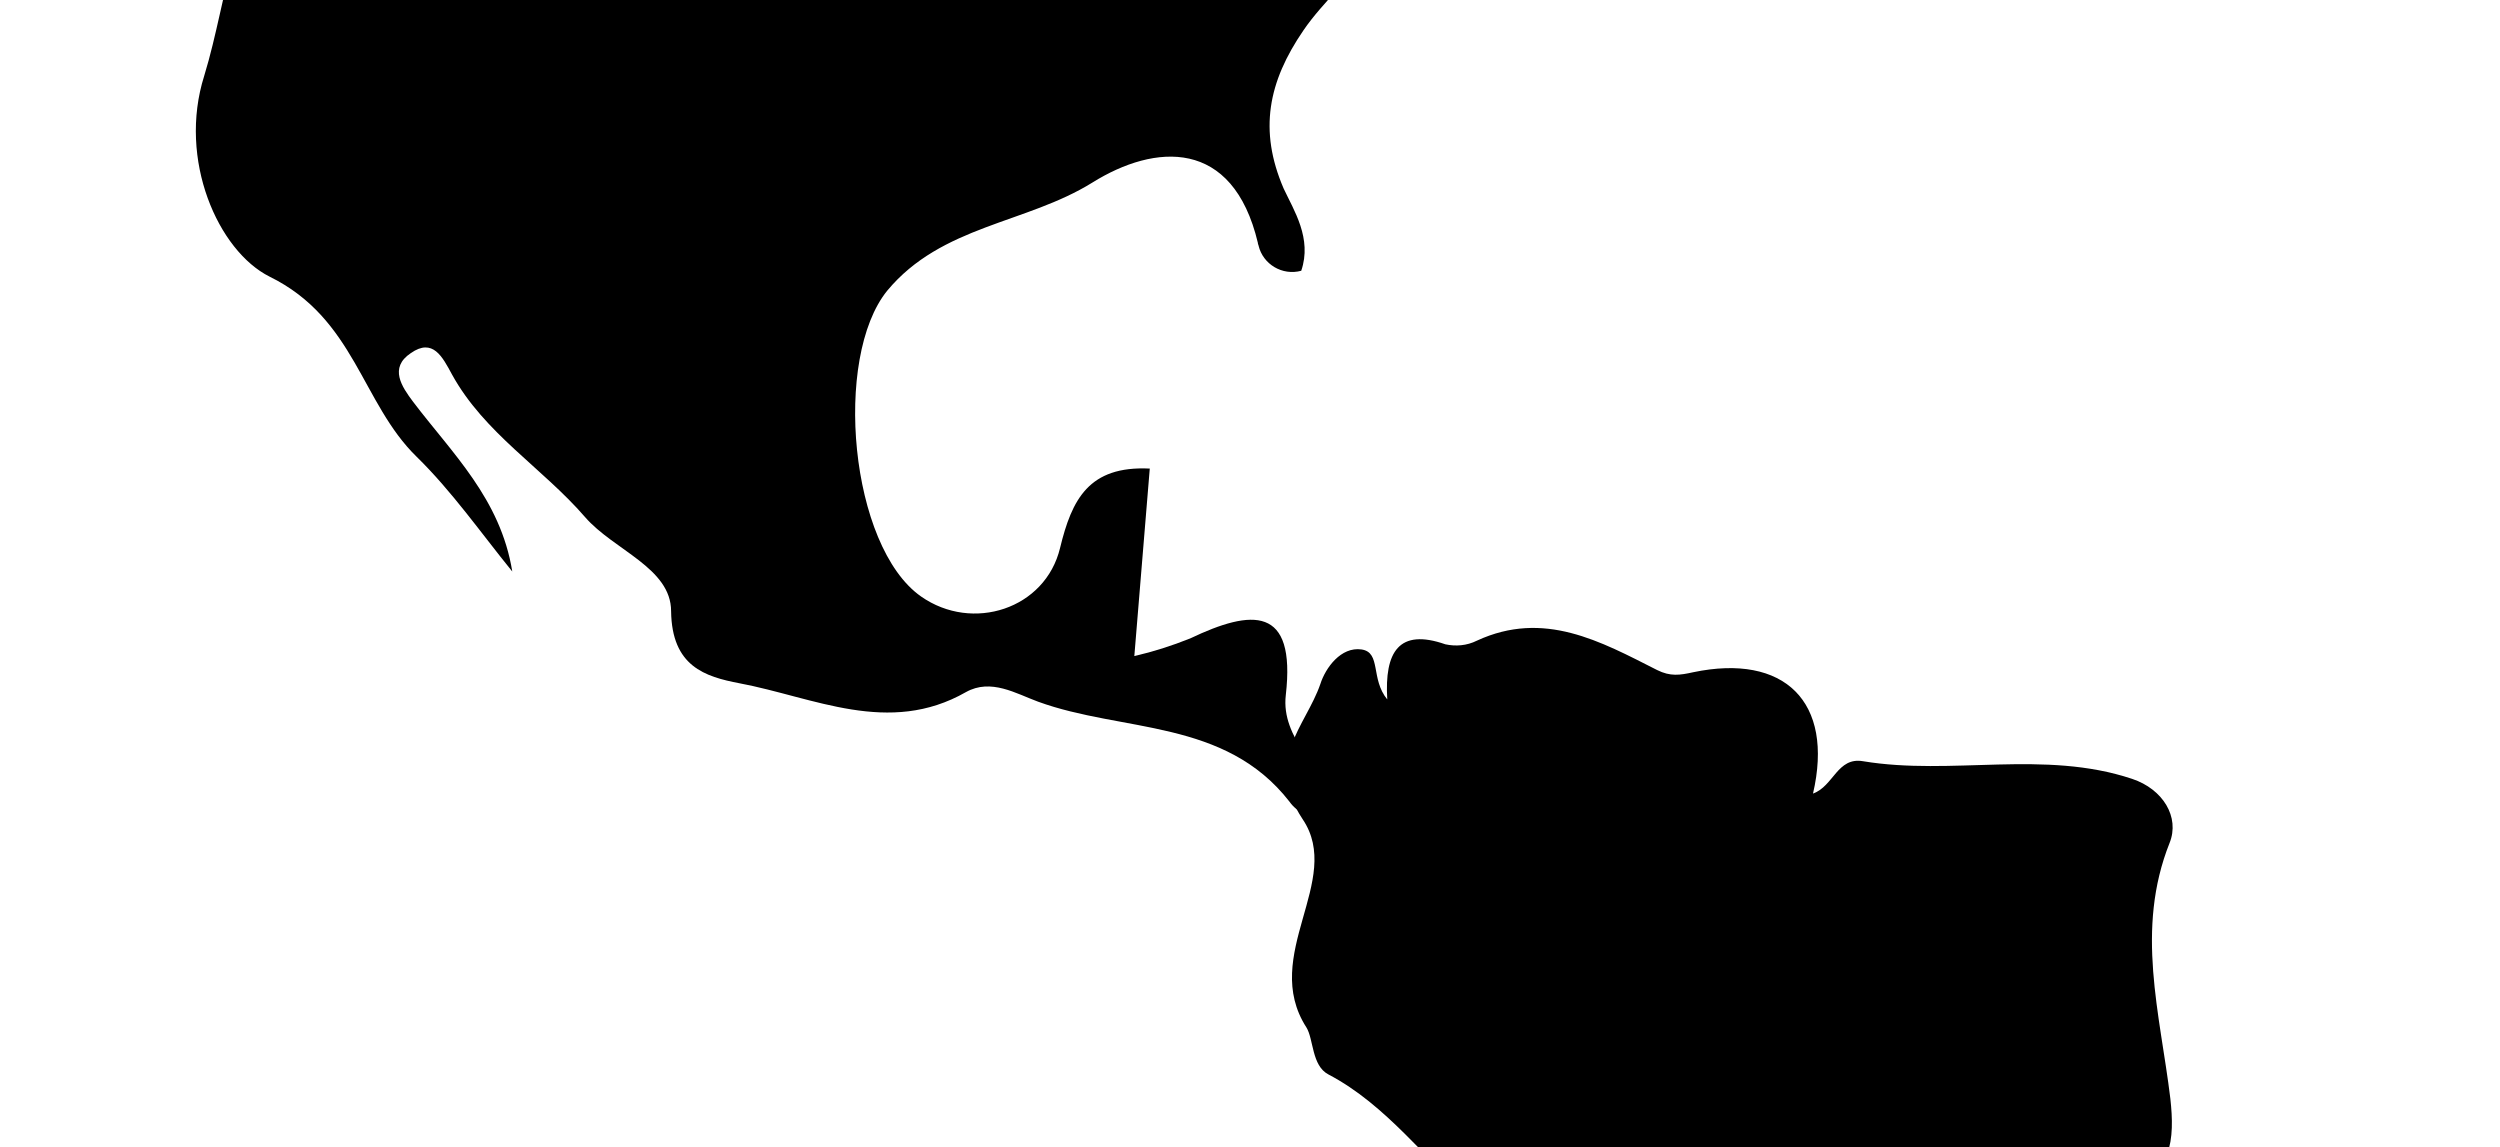
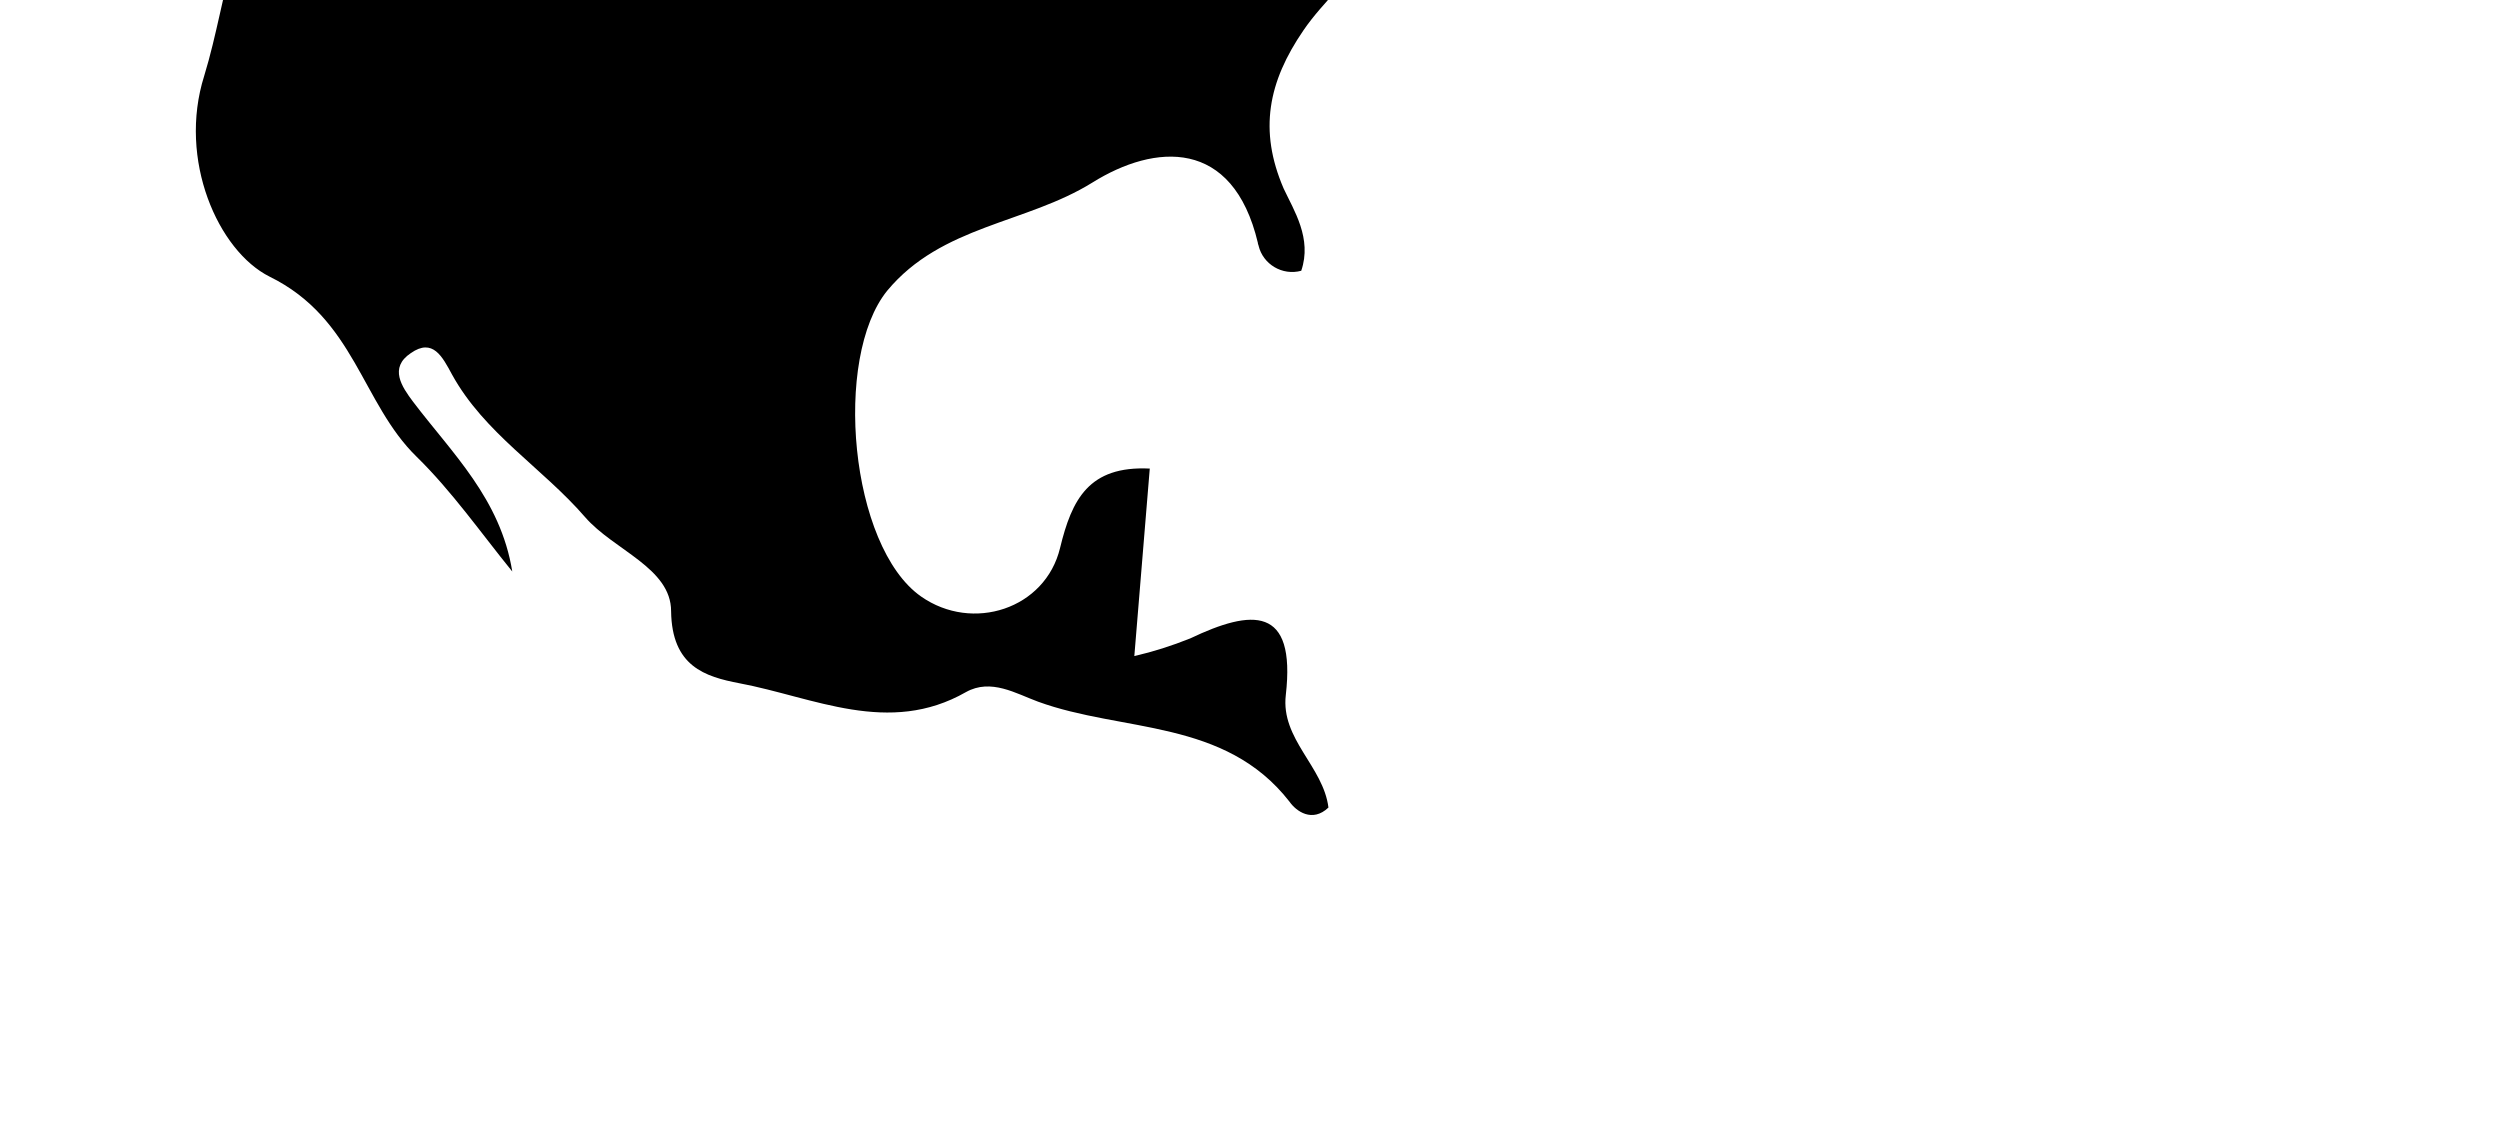
<svg xmlns="http://www.w3.org/2000/svg" id="Capa_1" x="0px" y="0px" viewBox="0 0 340 156" style="enable-background:new 0 0 340 156;" xml:space="preserve">
  <g id="Grupo_157" transform="translate(54.169 -82.175)">
    <path id="Trazado_332" d="M122.8,119c-2.6,0.7-5.2-0.9-5.8-3.4c0-0.1-0.1-0.2-0.1-0.4c-3.4-14.3-14-13.5-22.5-8.2  c-9,5.6-20.5,5.8-27.9,14.7c-7.4,9.1-5.1,34.8,4.6,41.6c7,4.9,16.9,1.7,18.9-6.6c1.6-6.6,3.9-11.2,12.2-10.8l-2.1,25.5  c2.6-0.6,5.1-1.4,7.6-2.4c8.4-4,14.4-4.5,13,7.7c-0.7,6,5.1,9.7,5.8,15.3c-2.2,2.1-4.4,0.5-5.3-0.8c-8.8-11.3-22.7-9.4-34.2-13.6  c-3-1.1-6.4-3.2-9.8-1.3c-10.5,6-20.7,0.7-30.8-1.2c-4.7-0.9-9.2-2.3-9.3-9.8c0-5.9-7.8-8.3-11.7-12.8  c-5.8-6.7-13.7-11.4-18.1-19.4c-1.3-2.4-2.6-5-5.6-2.9c-3,2-1.2,4.6,0.3,6.6c5.3,7,11.9,13.2,13.5,23.1c-4.3-5.3-8.2-10.9-13-15.6  c-7.5-7.3-8.4-18.8-20-24.5c-7-3.5-12.5-15.9-8.9-27.3c3.4-11.1,3.6-23.5,13.1-32.2c0.9-0.8,0.4-5-0.7-5.8  c-7.7-5.3-8.7-13.7-10.2-21.6C-26.7,19-36.9,19.3-47.2,18.9c-17.3-0.7-31,6.4-41.8,19.3c-4.9,5.9-10.1,2.7-15.5,2.1  c-4.8-0.6-5.3-4.9-5.5-7.5c-0.5-5.5,4.8-7.6,8.6-9.9c4.2-2.6,9.6-3.4,12.1-8.7c-4.3-2.9-7.7,3.3-12.2,0.5c0.3-5.2,5-6.3,8.5-7.7  c3.3-1.4,8,0.8,10.7-2.7c4.5-5.9-5-2-4.3-5.8c0.4-2.2,1.9-2.4,3.1-3.5C-63-23.7-37-26.6-11.2-29.4c6-0.7,11.1-1.5,16.6-4.7  C22.1-44,40.8-46.1,59.8-45.5c10.5,0.3,17.4-9.1,28.3-8.9c9.5,0.1,20.9-0.7,17.2-16.3c-0.5-2.1,2.3-3.3,4.5-3.7  c1.2-0.5,2.6,0.1,3.1,1.3c0.2,0.4,0.2,0.9,0.1,1.4c-0.3,7.6,6.9,6.3,9.9,6.3c3.6,0,7.7-3.8,8.5-8.5c0.9-5.8,3.8-11.2,8.2-15  c2-1.8,3.8-6.1,7.7-1.1c1.7,2.2,6.9,3,4.7-3.5c-0.1-0.4,0-0.9,0.3-1.2c1.6-1.5,19.7,5.8,19.8,8.1c0.1,4.3,3.6,3.9,6.1,4.9  c2.9,1.1,8.2-0.6,7.9,4.3c-0.4,5.4-4.8,2.6-7.9,2.2c-3.4-0.5-5.5,3.1-3.4,4.4c10.8,6.5-3.7,9-1.8,13.8c-6.1,1.7-10.7-2.2-15.3-4.8  c-4.2-2.4-0.6-6.6,0.6-8.2c6.7-8.9-1-12.1-6-11.2c-6,1-17.8-1.5-15.2,11.9c0.7,2.6-0.8,5.3-3.4,6.2c-13.6,4.7-20.9,17.5-32.2,25.1  c-2.7,2.1-5,4.6-6.8,7.5c-7.9,11.5-6.2,14.3,7.4,17.7c7.6,1.9,19.7-1.3,19.8,13.1c0,1.8,2.5,3.4,5,2.5c3.1-1.2,5-3.7,4.2-7  c-1.5-6.3,1-10.3,5.8-14.2c7.6-6.2-0.1-15.4,3.7-23.2c1.9-3.8,2-7.1,6.7-8.7c5.6-2,12.4-1.3,13.9,2.8c6.3,17.9,11.1,3.7,16.9-0.7  c6.6,7.1,9.1,17.8,20.6,20.4c4.2,1,2,5.8-1.4,8.9c-9,8.3-20.5,11.8-32.4,16.8c13.3-1.6,2.2,17.5,15.8,15.5  c-4.6,3.1-5.9,11.8-13.6,5.2c-1.3-1.1-3.3,1.6-4.9,3.1c-11.7,10.6-16.9,26.8-30.4,35.9c-0.6,0.6-0.8,1.5-0.5,2.4  c8.6,12.3-2.9,18.5-8.2,26.3c-4.8,7-6.1,13.6-2.7,21.5C121.8,110.8,124.3,114.6,122.8,119" />
-     <path id="Trazado_333" d="M217.2,286.1c8.5,6.6,8.1,7.6,1,13.8c-3.2,2.8-7,7.1-3.6,12.6c1.4,2.3,2.9,4.5,1,7.3  c-0.3,0.5-0.5,1-0.6,1.6c9.1,5.1,3.2,23.5,20.4,21.9c-7.7,4.7-15.3,4.3-21.7,0.5c-8.9-5.2-17.5-11.7-16.4-24c0.5-5.5-5.9-3.4-7.7-8  c-5.2-13.8-11.2-27.3-15.8-41.4c-3.6-11.1-7.8-20.9-21.7-21.2c-2.4,0-4-2.1-5.8-3.7c-6.7-5.6-11.8-13-19.8-17.2  c-2.3-1.2-2-4.8-3-6.4c-6.3-9.8,5.1-20-0.5-28.3c-5.3-8,0.4-12.6,2.4-18.4c0.7-2.2,2.8-5.1,5.6-4.7c2.7,0.4,1.2,4,3.5,6.8  c-0.4-6.5,1.6-9.7,7.9-7.5c1.4,0.3,2.9,0.2,4.3-0.5c9.1-4.2,16.8,0.1,24.5,4c1.8,0.9,3.1,0.7,4.9,0.3c12.4-2.6,19.2,4,16.3,16.5  c2.8-1,3.3-5,6.8-4.4c12.1,2,24.6-1.6,36.6,2.4c4.2,1.4,6.5,5.2,5.1,8.7c-4.7,11.8-1.3,23.2,0.1,34.8c0.6,5.5,0.3,10.3-6.3,13.5  c-4.8,2.4-8.1,7.2-5.6,14.7c2.5,7.5-2.4,15.3-3.1,23.2C225.9,286.7,220.6,284.4,217.2,286.1" />
-     <path id="Trazado_334" d="M254.8-15.7c2.3,2.8,5.6-1.2,7.9,2.2c-8.2,4.2-17.5,4.8-26,8.3C230-2.5,224.3,0,220.3,5.6  c-3.9,5.6-8.4,6.4-13.6,2.7c-3.5-2.5-2.3-12.3,0.9-15.7c2.4-2.6,6.2-7.3,4-9.2c-5-4.2-4.6-14.1-13.9-13.6c-1.5,0.1-3,0.5-4.5,0.6  c-2.4,0.2-4.9,0.5-5.1-3c-0.2-3.1,1.5-3.8,4.3-3.7c1.7,0,3.4-0.7,4.6-1.9c-7.5,0.4-15.2-0.9-22,3.7c-5.8,4-12.1,4.9-19.7,3.6  c3.3-3.2,13.5-0.1,8.6-9.6c-0.6-1.2,2.8-1.5,4.5-1.6c8.2-0.6,16.7-2.8,24.5-1.4c23.8,4.4,47.3-1.6,70.9-0.3  c2.7,0.2,5.6-0.1,8.1,0.8c3.3,1.1,5,2.1,3.1,7.4C271.2-25.4,260.5-23.2,254.8-15.7" />
    <path id="Trazado_335" d="M109.5-22.2c0,6.3-0.4,10.8-8,9.6c-2.9-0.4-6,0.5-8.9,1.1c-3,0.6-5.9,1-8.5-1.2c-3.9-3.3,4.4-4,1.2-7.3  c-4.1-1.7-8,3.9-13.1,0.9c5.9-6.4,12.8-8.2,20.2-4.6C97.9-21.1,103.1-19.5,109.5-22.2" />
    <path id="Trazado_336" d="M170,47.9c2.5-1.8,2.1-8.9,7.9-4.4c1.1,0.9,4.5,0.1,2.9,2.9C178.3,50.4,174,49,170,47.9" />
  </g>
</svg>